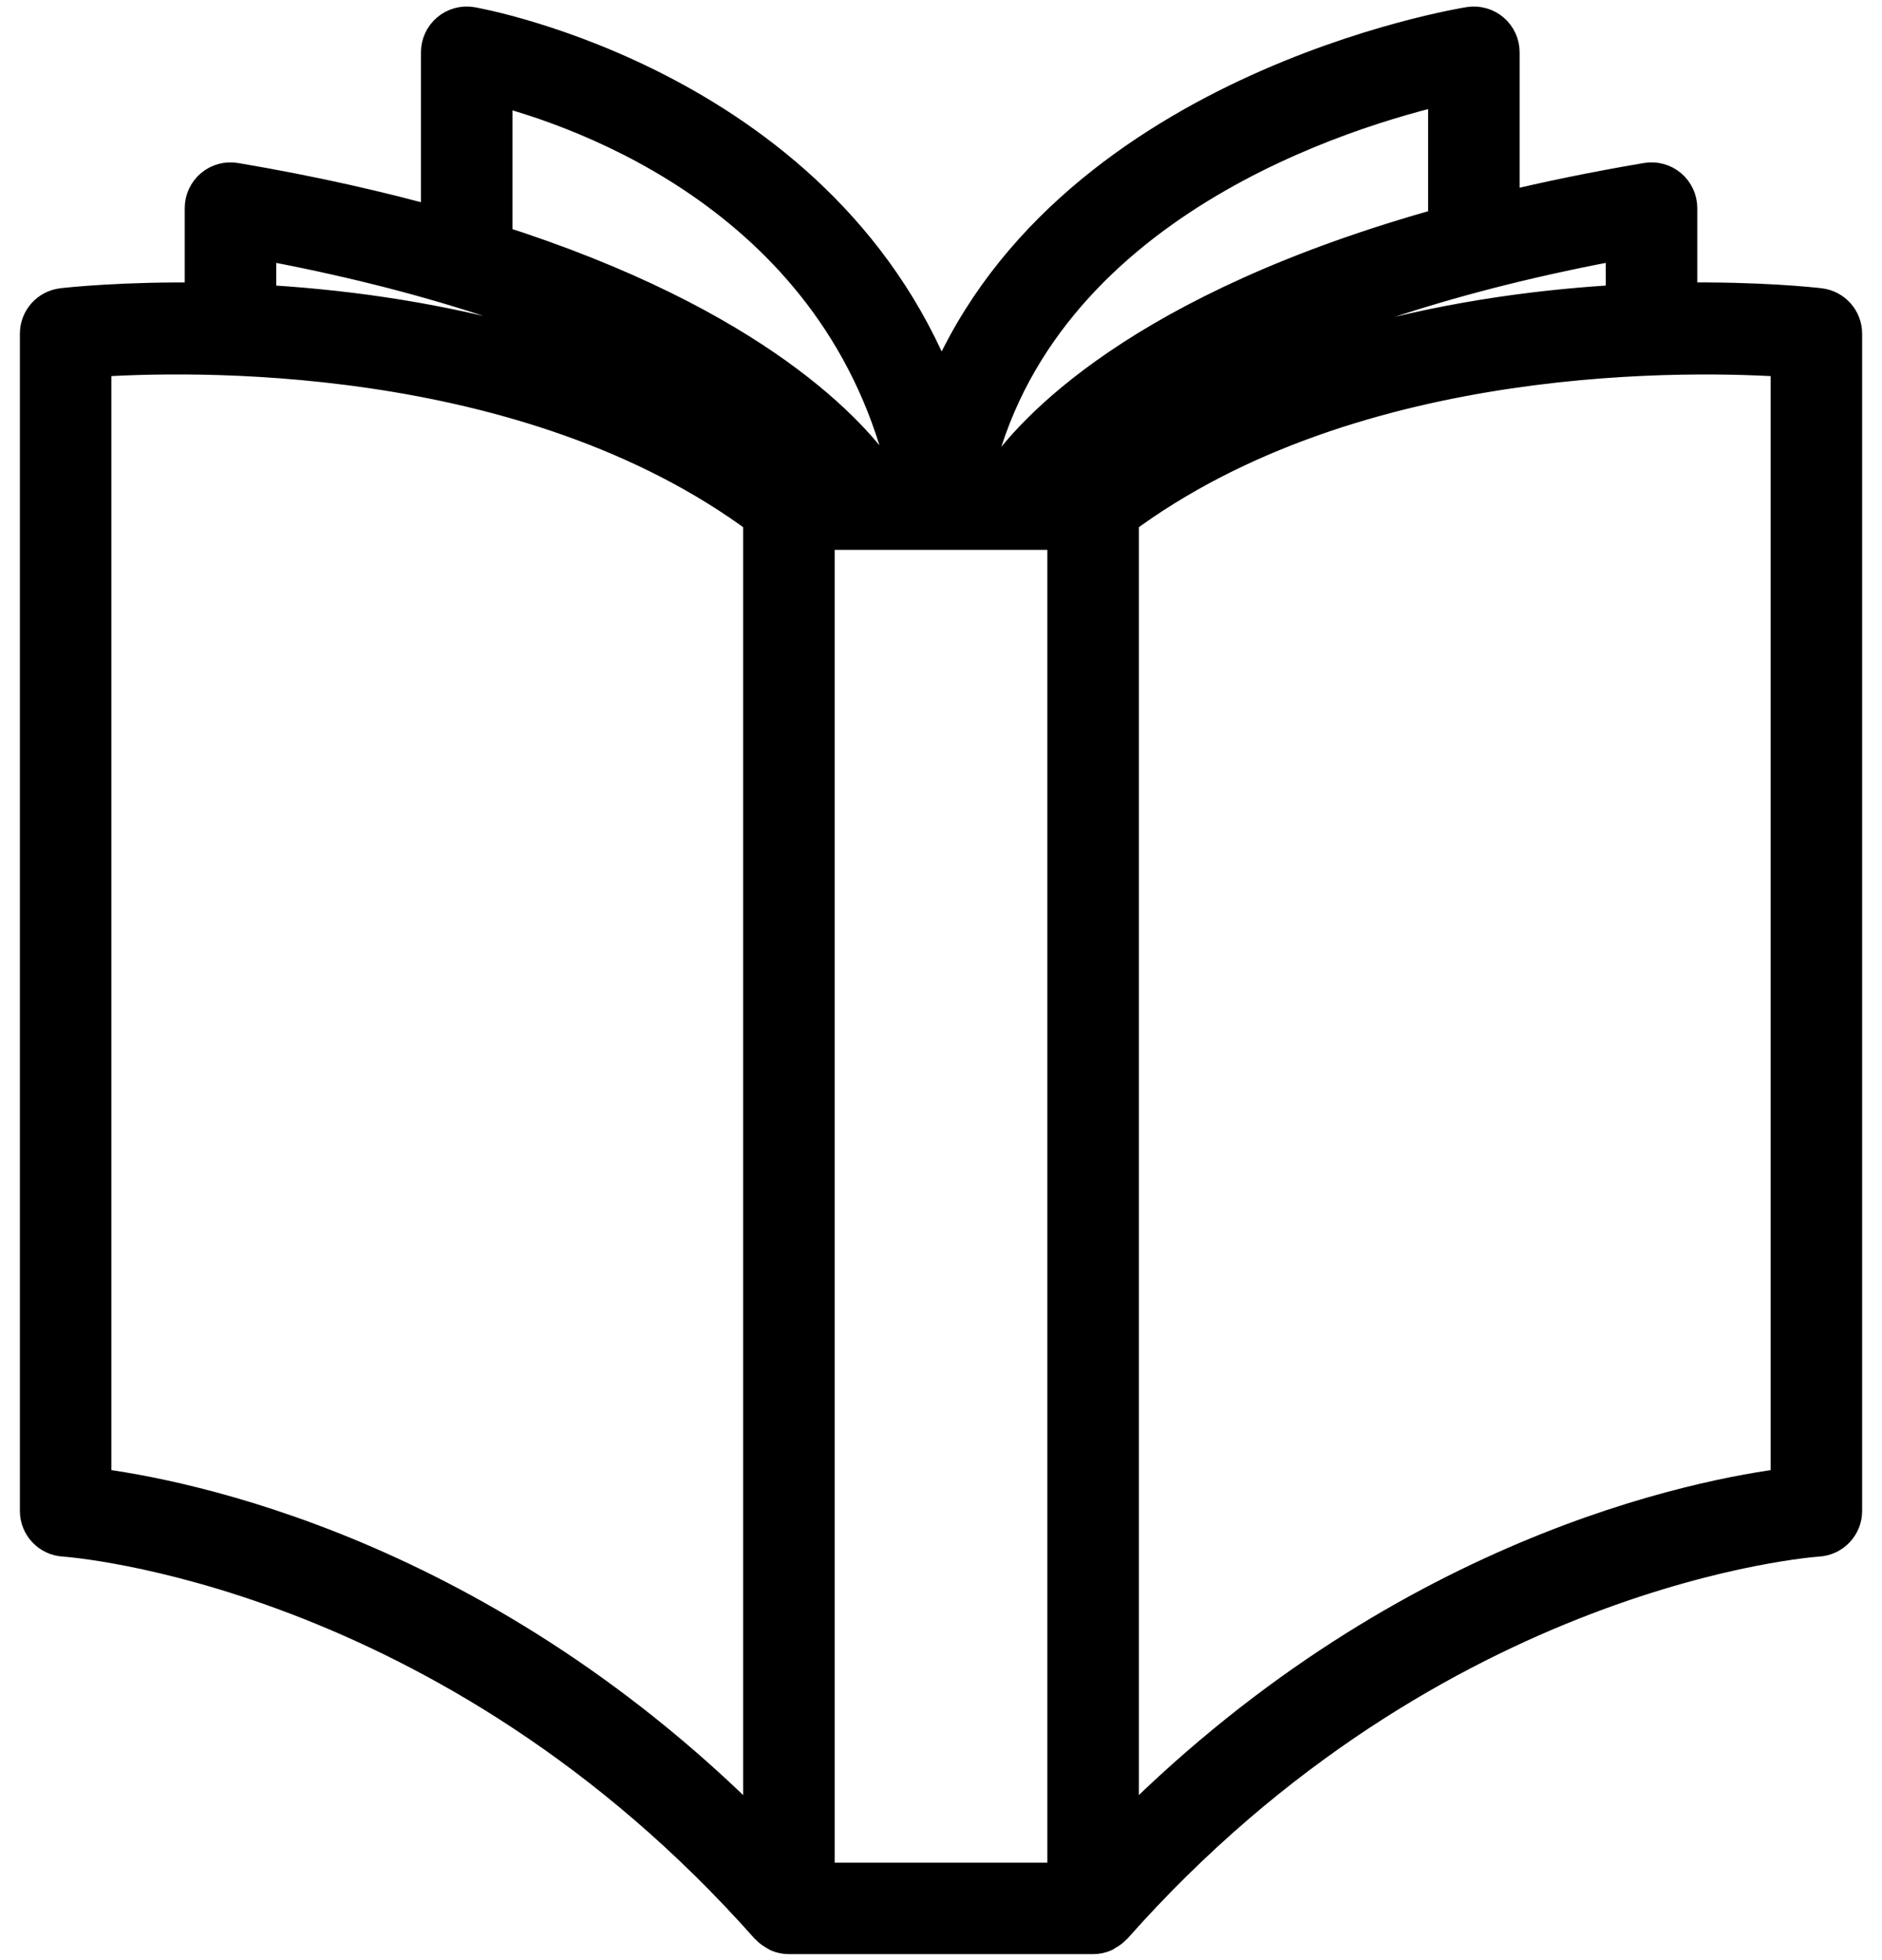
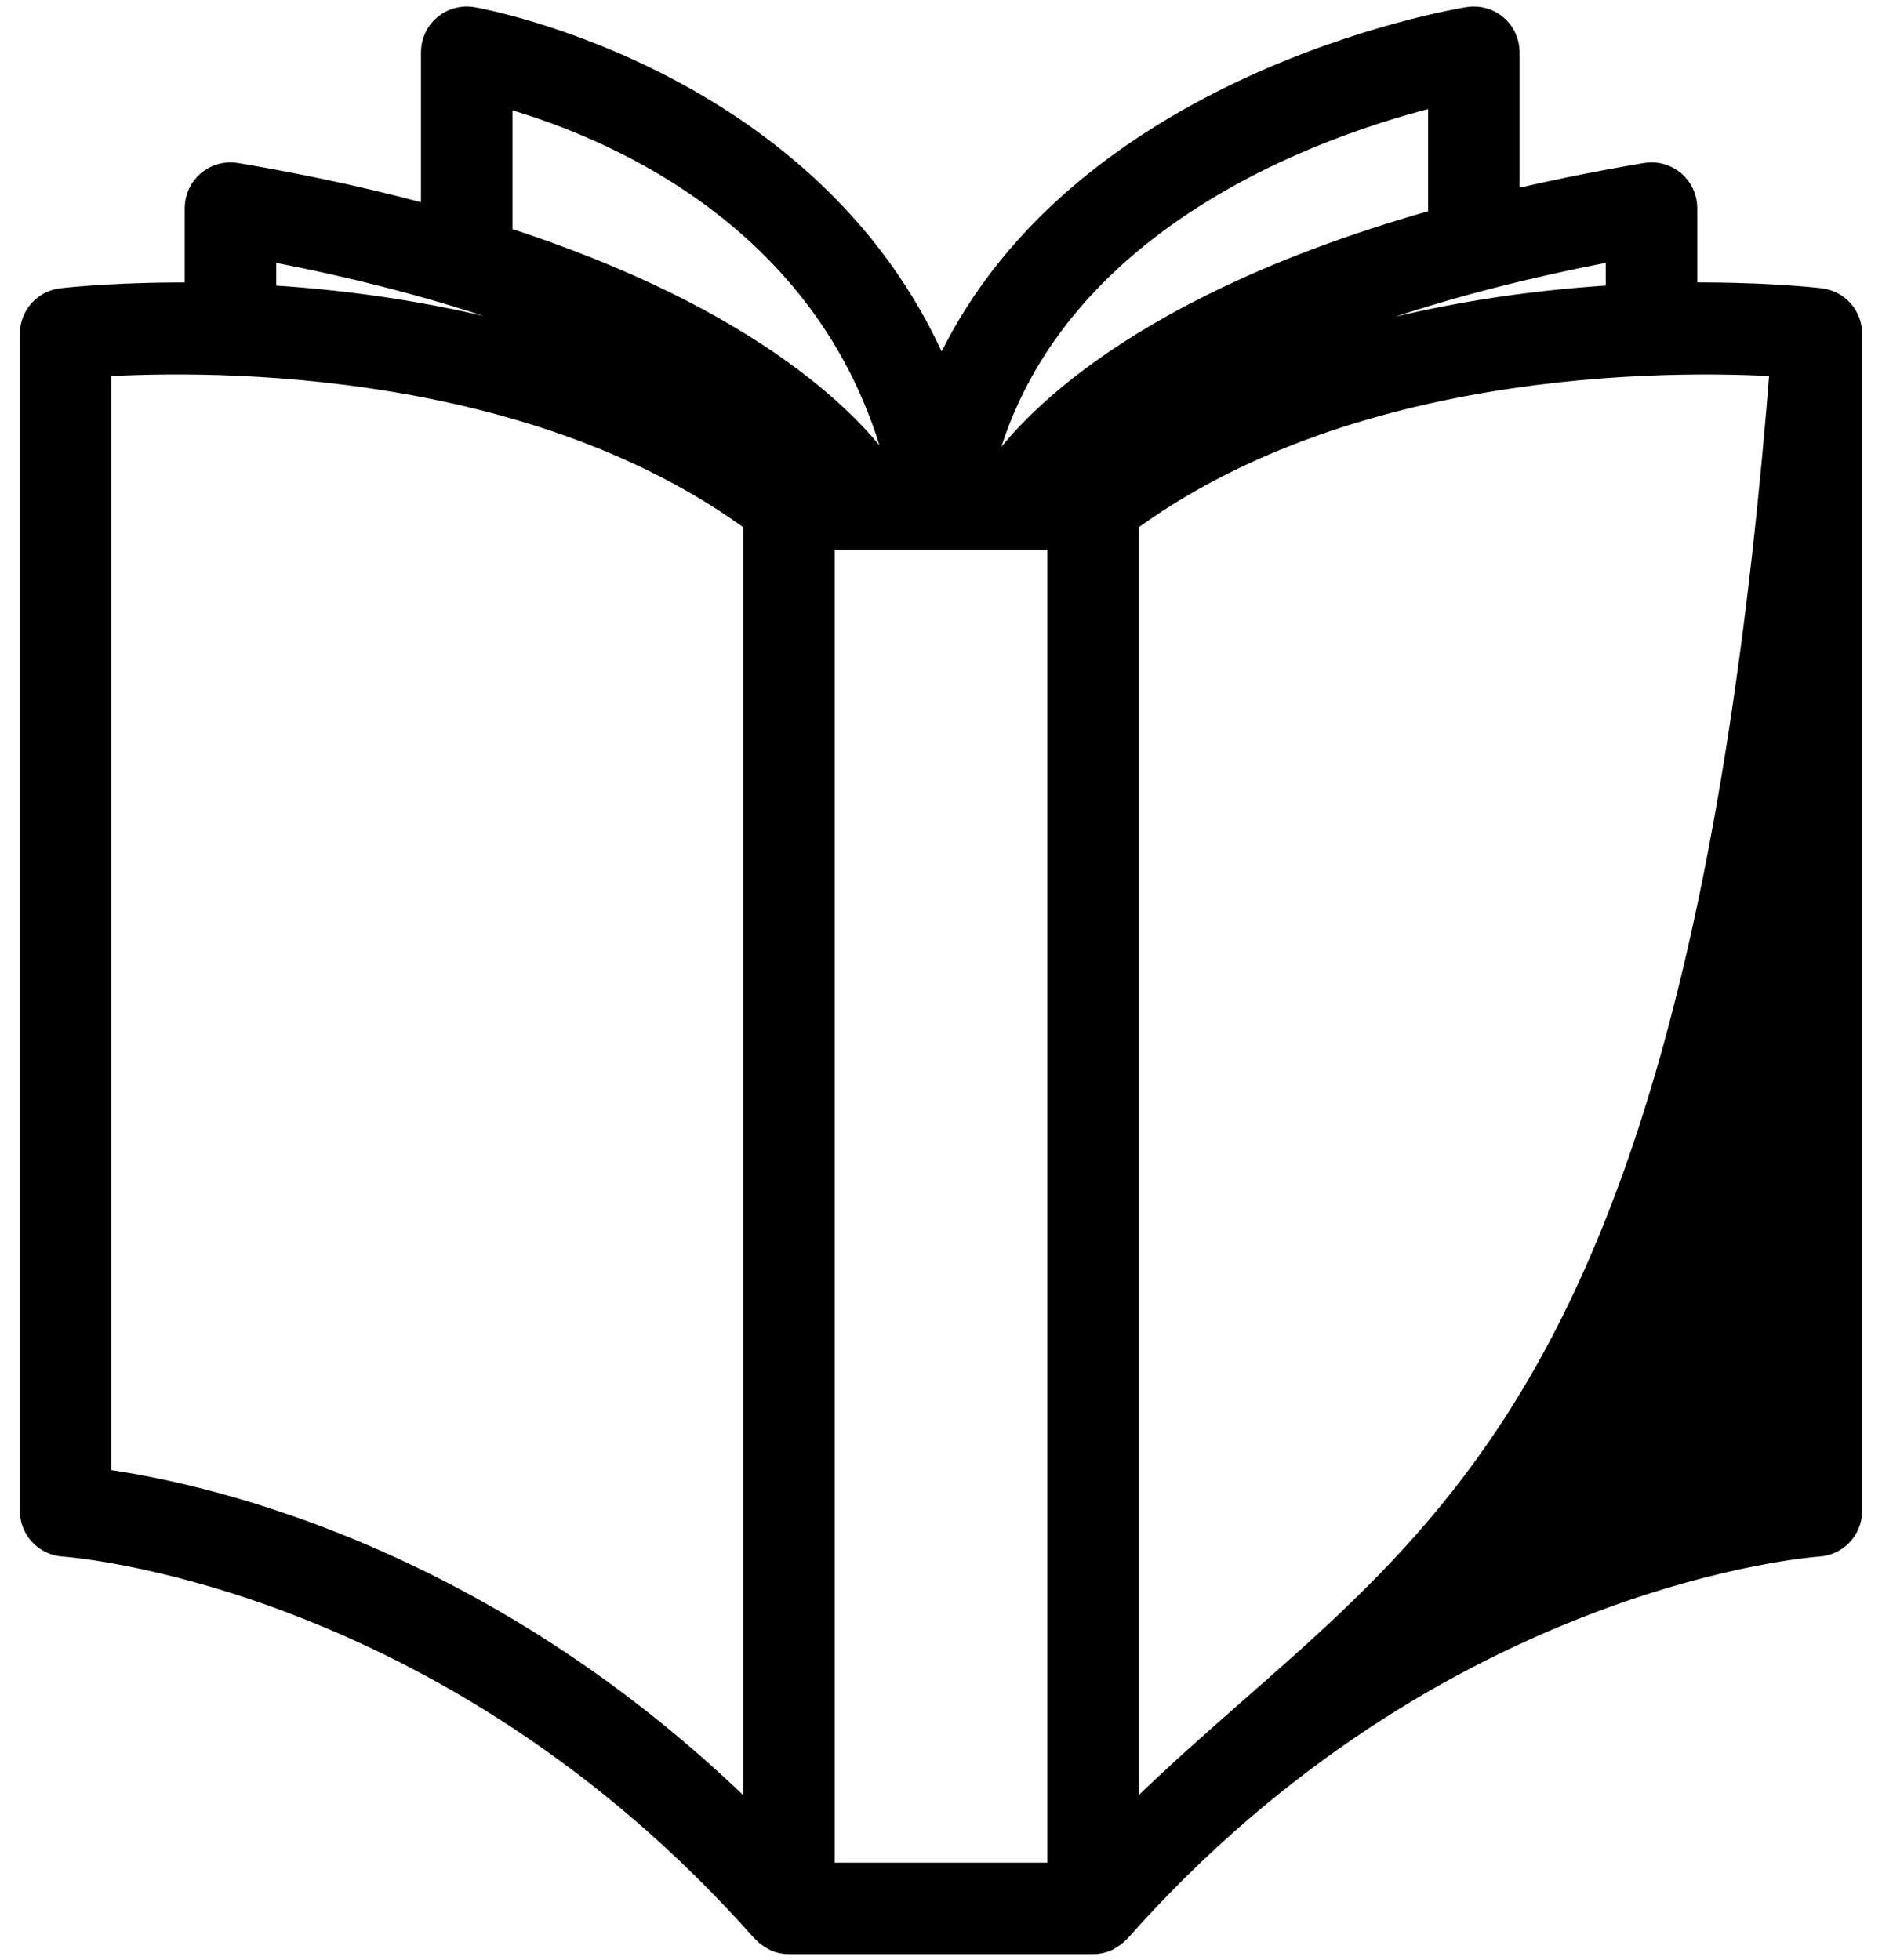
<svg xmlns="http://www.w3.org/2000/svg" width="72px" height="75px" viewBox="0 0 72 75" version="1.1">
  <title>Shape</title>
  <g id="Layout" stroke="none" stroke-width="1" fill="none" fill-rule="evenodd">
    <g id="Startseite" transform="translate(-284, -1731)" fill="#000000" fill-rule="nonzero" stroke="#000000" stroke-width="1.5">
      <g id="Buch" transform="translate(285.511, 1732)">
-         <path d="M0.943,57.811 C1.088,57.82 15.653,58.822 27.922,72.684 C27.929,72.692 27.939,72.694 27.945,72.701 C28.019,72.78 28.109,72.839 28.205,72.891 C28.23,72.904 28.249,72.927 28.275,72.938 C28.397,72.991 28.53,73.021 28.671,73.021 L40.308,73.021 C40.449,73.021 40.582,72.991 40.704,72.938 C40.729,72.927 40.749,72.904 40.774,72.891 C40.87,72.839 40.959,72.78 41.033,72.701 C41.04,72.694 41.05,72.692 41.057,72.684 C53.325,58.822 67.89,57.82 68.036,57.811 C68.564,57.78 68.979,57.343 68.979,56.813 L68.979,11.768 C68.979,11.261 68.599,10.834 68.096,10.775 C67.856,10.746 65.764,10.514 62.672,10.563 L62.672,6.963 C62.672,6.668 62.542,6.389 62.318,6.199 C62.093,6.009 61.795,5.927 61.505,5.977 C59.471,6.321 57.602,6.71 55.875,7.13 L55.875,1 C55.875,0.708 55.749,0.432 55.528,0.242 C55.307,0.052 55.012,-0.032 54.726,0.011 C54.554,0.037 39.005,2.531 34.492,14.365 C30.172,2.421 16.657,0.038 16.507,0.013 C16.218,-0.034 15.921,0.047 15.697,0.237 C15.473,0.427 15.344,0.706 15.344,1 L15.344,7.718 C13.029,7.07 10.425,6.476 7.473,5.977 C7.184,5.927 6.886,6.009 6.661,6.199 C6.436,6.389 6.306,6.668 6.306,6.963 L6.306,10.564 C3.215,10.515 1.123,10.747 0.883,10.775 C0.379,10.834 0,11.261 0,11.768 L0,56.813 C0,57.343 0.414,57.78 0.943,57.811 Z M66.979,12.686 L66.979,55.906 C63.614,56.319 52.018,58.506 41.308,69.483 L41.308,18.792 C50.355,12.049 63.479,12.439 66.979,12.686 Z M60.672,8.154 L60.672,10.633 C54.778,10.946 46.488,12.368 39.979,17.289 L39.398,17.289 C41.503,15.023 47.154,10.628 60.672,8.154 Z M53.875,2.22 L53.875,7.651 C42.039,10.916 37.938,15.666 36.84,17.289 L35.696,17.289 C38.084,6.625 50.082,3.082 53.875,2.22 Z M39.308,19.289 L39.308,71.021 L29.671,71.021 L29.671,19.289 L39.308,19.289 Z M17.344,2.24 C20.807,3.111 30.8,6.549 33.246,17.289 L32.139,17.289 C31.113,15.772 27.473,11.526 17.344,8.311 L17.344,2.24 Z M8.306,8.154 C21.697,10.609 27.405,15.014 29.552,17.289 L28.999,17.289 C22.491,12.368 14.2,10.947 8.306,10.634 L8.306,8.154 Z M2,12.685 C5.497,12.44 18.612,12.04 27.671,18.792 L27.671,69.483 C16.961,58.506 5.365,56.319 2,55.906 L2,12.685 Z" id="Shape" />
+         <path d="M0.943,57.811 C1.088,57.82 15.653,58.822 27.922,72.684 C27.929,72.692 27.939,72.694 27.945,72.701 C28.019,72.78 28.109,72.839 28.205,72.891 C28.23,72.904 28.249,72.927 28.275,72.938 C28.397,72.991 28.53,73.021 28.671,73.021 L40.308,73.021 C40.449,73.021 40.582,72.991 40.704,72.938 C40.729,72.927 40.749,72.904 40.774,72.891 C40.87,72.839 40.959,72.78 41.033,72.701 C41.04,72.694 41.05,72.692 41.057,72.684 C53.325,58.822 67.89,57.82 68.036,57.811 C68.564,57.78 68.979,57.343 68.979,56.813 L68.979,11.768 C68.979,11.261 68.599,10.834 68.096,10.775 C67.856,10.746 65.764,10.514 62.672,10.563 L62.672,6.963 C62.672,6.668 62.542,6.389 62.318,6.199 C62.093,6.009 61.795,5.927 61.505,5.977 C59.471,6.321 57.602,6.71 55.875,7.13 L55.875,1 C55.875,0.708 55.749,0.432 55.528,0.242 C55.307,0.052 55.012,-0.032 54.726,0.011 C54.554,0.037 39.005,2.531 34.492,14.365 C30.172,2.421 16.657,0.038 16.507,0.013 C16.218,-0.034 15.921,0.047 15.697,0.237 C15.473,0.427 15.344,0.706 15.344,1 L15.344,7.718 C13.029,7.07 10.425,6.476 7.473,5.977 C7.184,5.927 6.886,6.009 6.661,6.199 C6.436,6.389 6.306,6.668 6.306,6.963 L6.306,10.564 C3.215,10.515 1.123,10.747 0.883,10.775 C0.379,10.834 0,11.261 0,11.768 L0,56.813 C0,57.343 0.414,57.78 0.943,57.811 Z M66.979,12.686 C63.614,56.319 52.018,58.506 41.308,69.483 L41.308,18.792 C50.355,12.049 63.479,12.439 66.979,12.686 Z M60.672,8.154 L60.672,10.633 C54.778,10.946 46.488,12.368 39.979,17.289 L39.398,17.289 C41.503,15.023 47.154,10.628 60.672,8.154 Z M53.875,2.22 L53.875,7.651 C42.039,10.916 37.938,15.666 36.84,17.289 L35.696,17.289 C38.084,6.625 50.082,3.082 53.875,2.22 Z M39.308,19.289 L39.308,71.021 L29.671,71.021 L29.671,19.289 L39.308,19.289 Z M17.344,2.24 C20.807,3.111 30.8,6.549 33.246,17.289 L32.139,17.289 C31.113,15.772 27.473,11.526 17.344,8.311 L17.344,2.24 Z M8.306,8.154 C21.697,10.609 27.405,15.014 29.552,17.289 L28.999,17.289 C22.491,12.368 14.2,10.947 8.306,10.634 L8.306,8.154 Z M2,12.685 C5.497,12.44 18.612,12.04 27.671,18.792 L27.671,69.483 C16.961,58.506 5.365,56.319 2,55.906 L2,12.685 Z" id="Shape" />
      </g>
    </g>
  </g>
</svg>